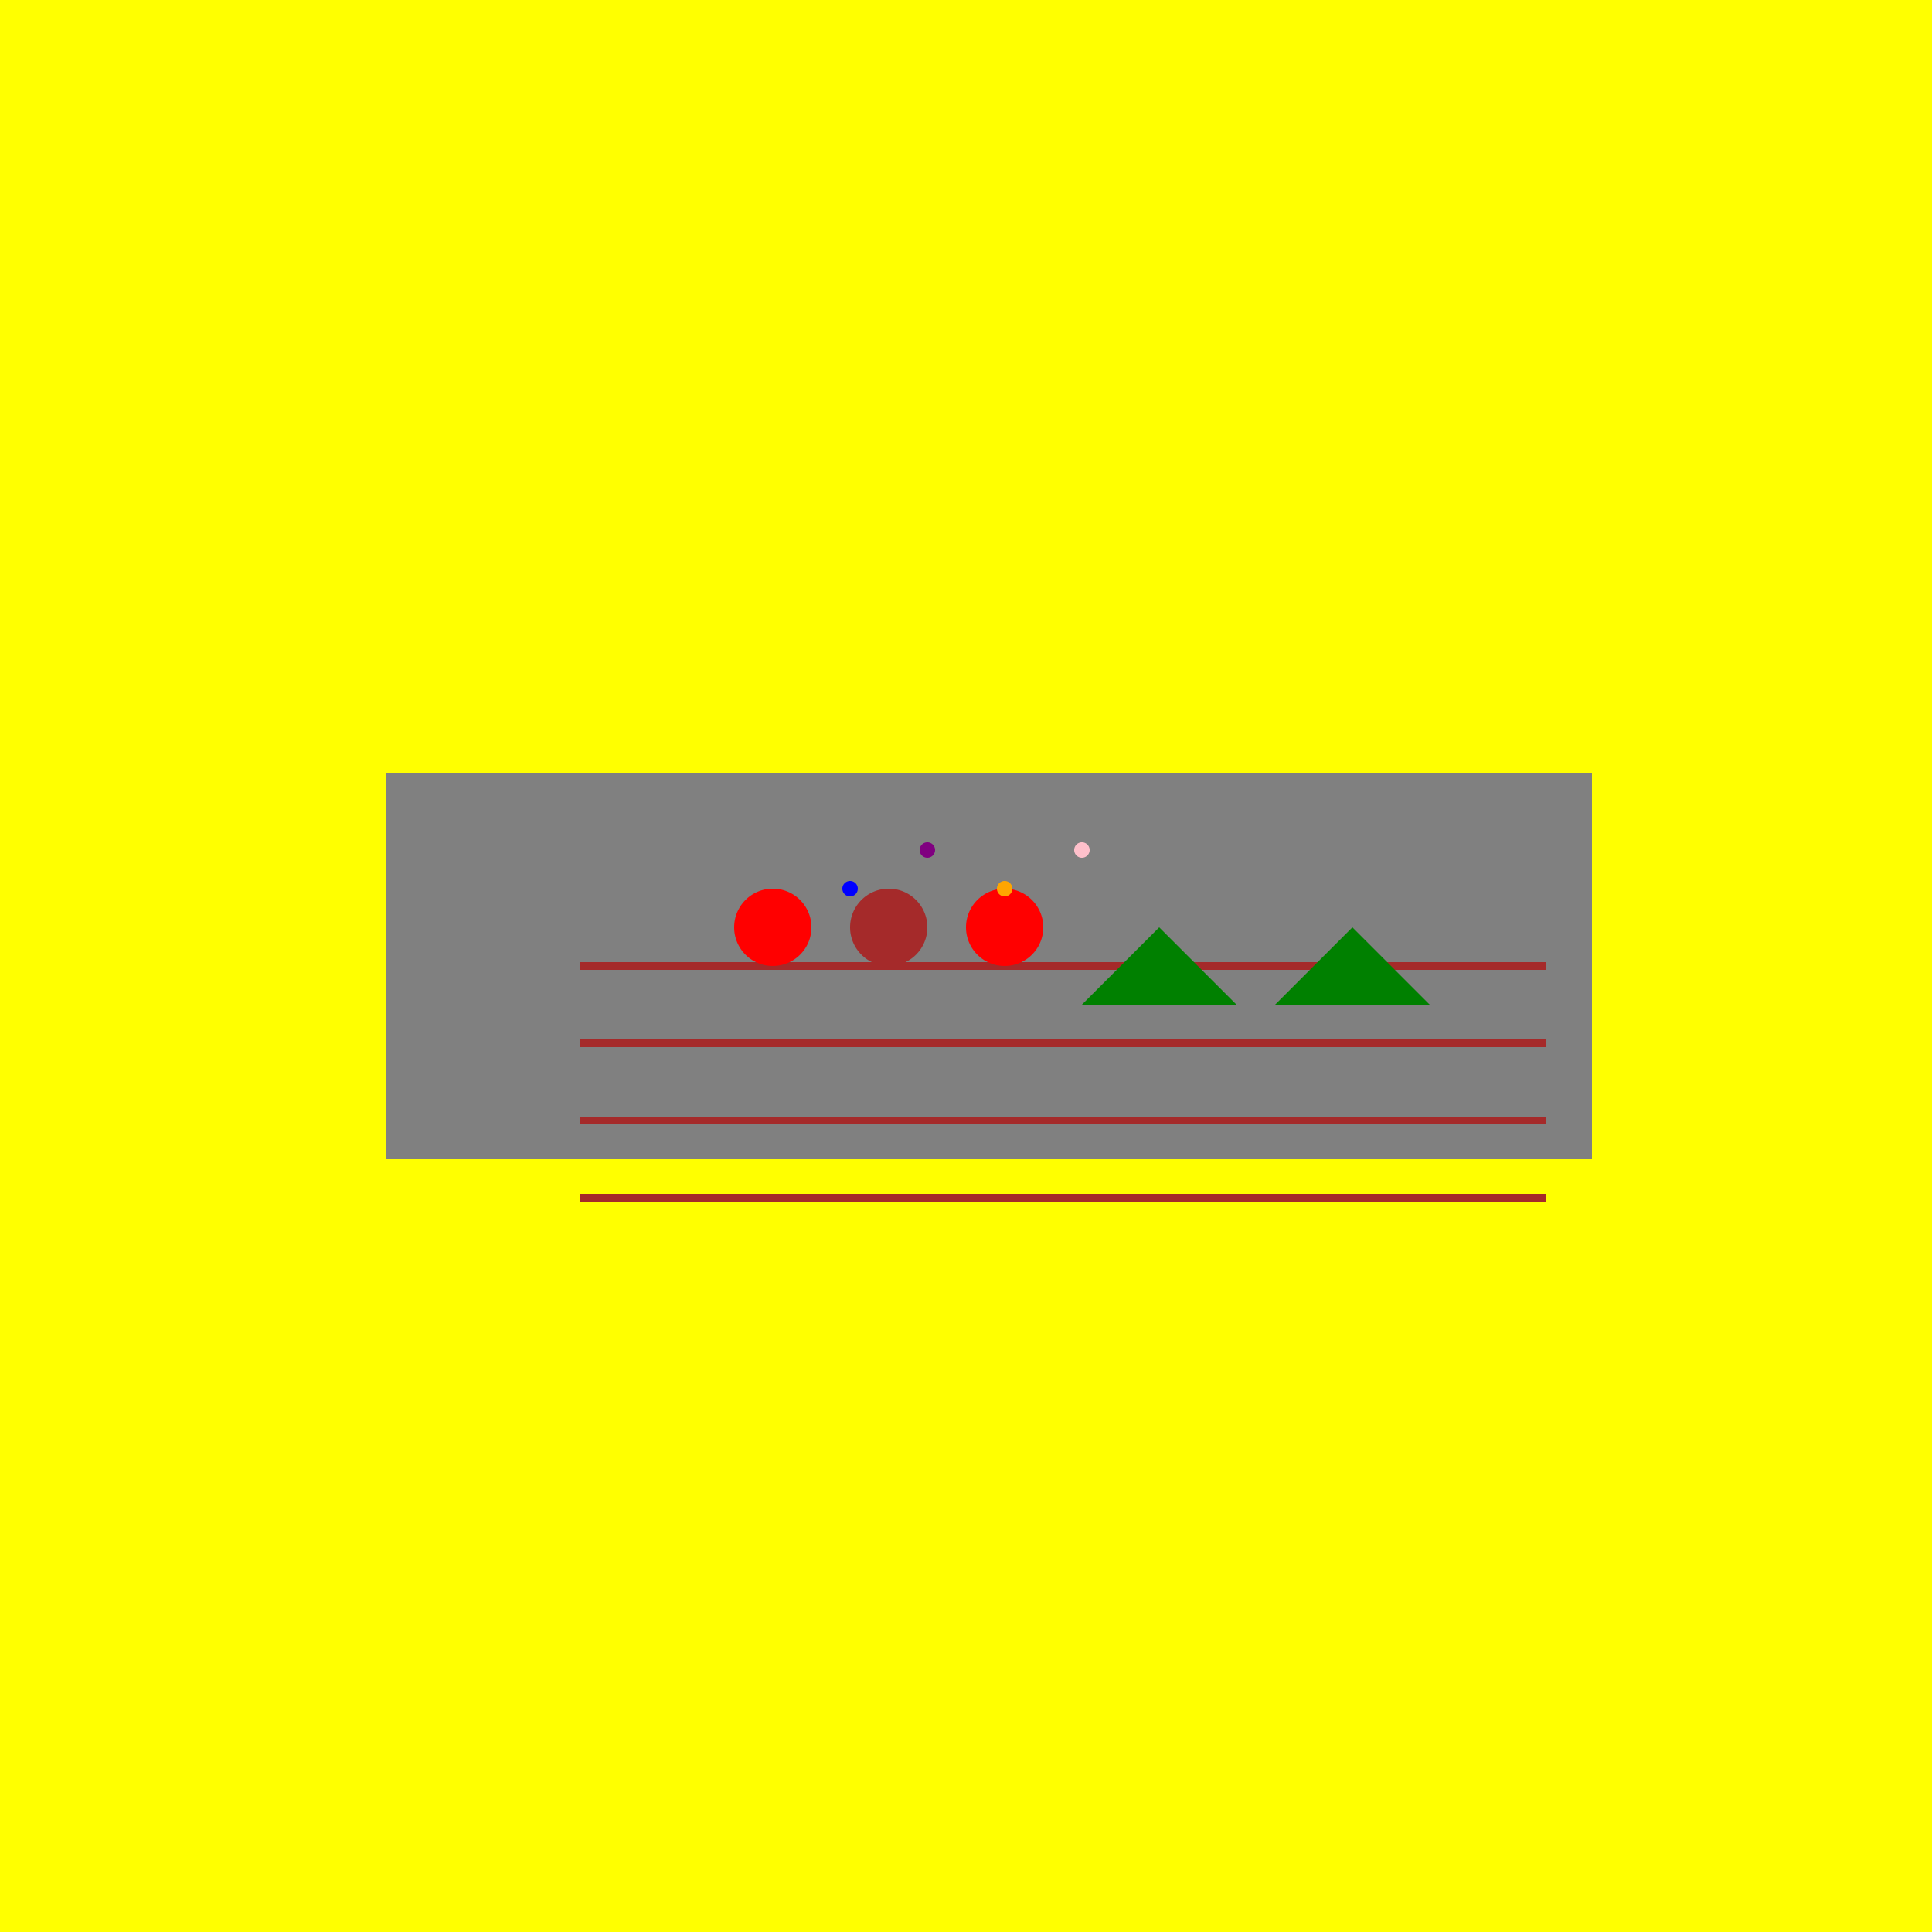
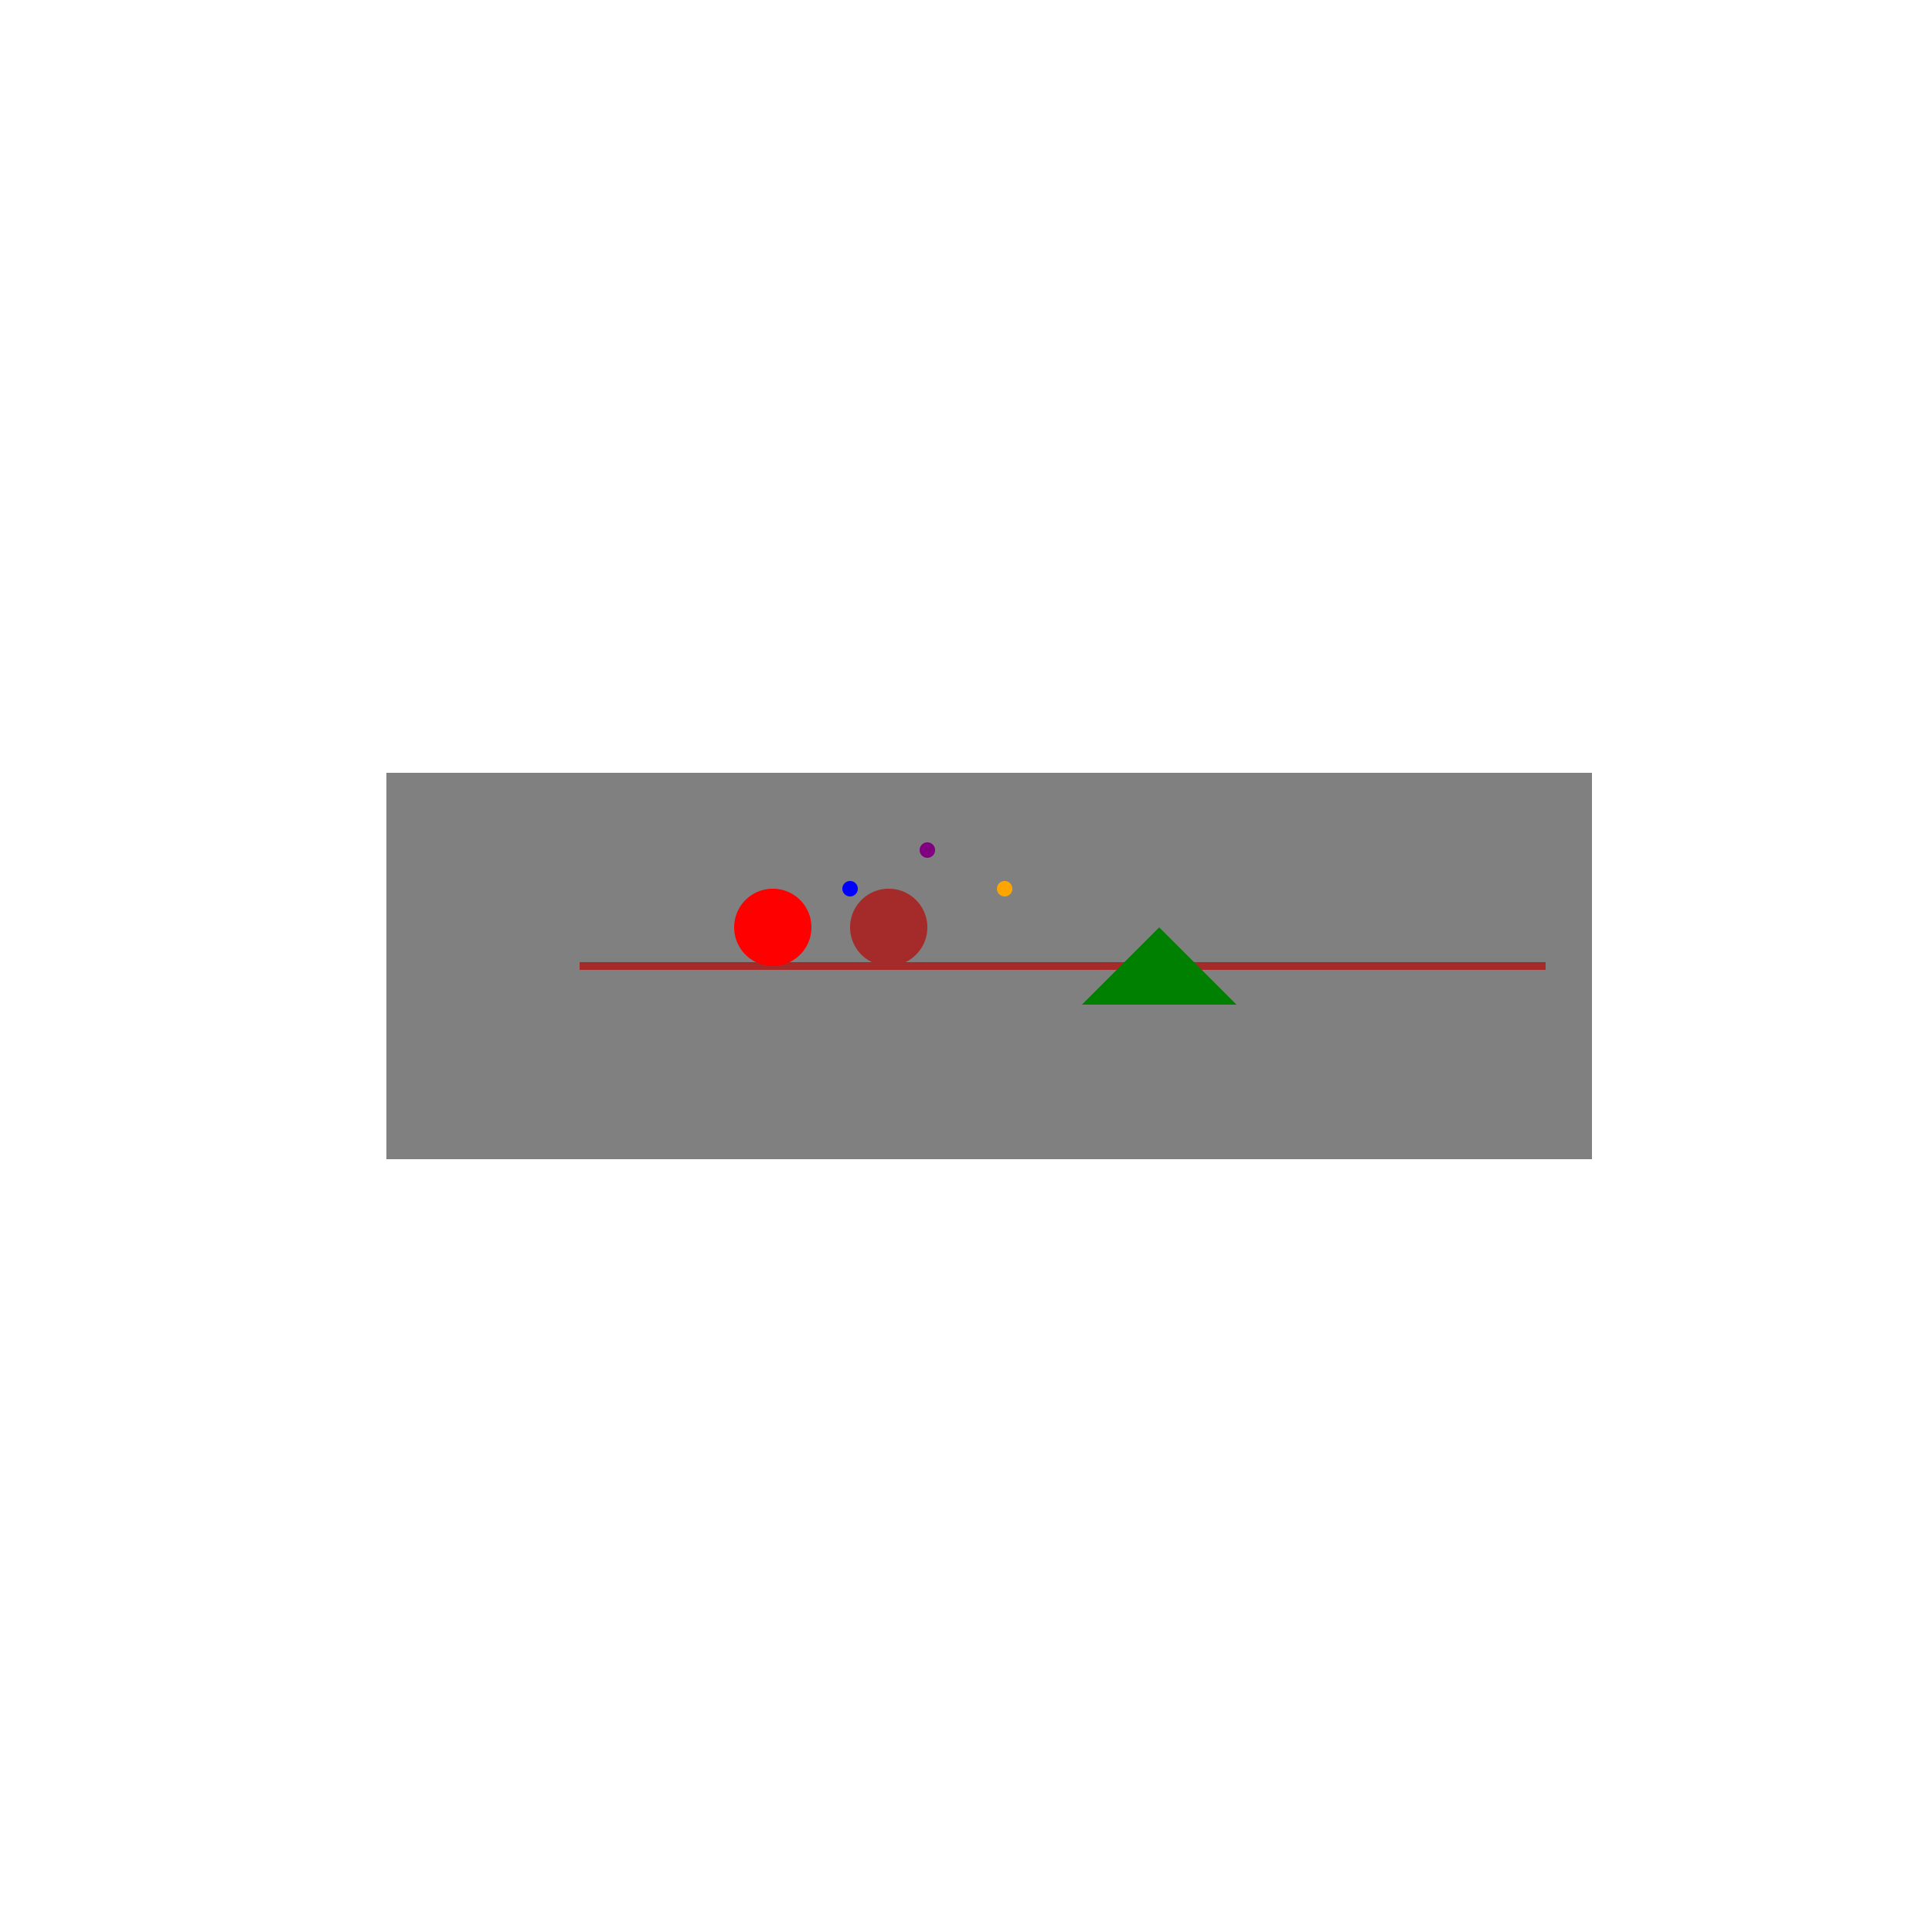
<svg xmlns="http://www.w3.org/2000/svg" width="500" height="500">
  <defs />
  <g>
-     <rect fill="yellow" stroke="none" x="0" y="0" width="512" height="512" />
    <rect fill="gray" stroke="none" x="100" y="200" width="312" height="100" />
    <path fill="none" stroke="brown" paint-order="fill stroke markers" d=" M 150 250 L 400 250" stroke-miterlimit="10" stroke-width="2" stroke-dasharray="" />
-     <path fill="none" stroke="brown" paint-order="fill stroke markers" d=" M 150 270 L 400 270 M 150 290 L 400 290 M 150 310 L 400 310" stroke-miterlimit="10" stroke-width="2" stroke-dasharray="" />
    <path fill="red" stroke="none" paint-order="stroke fill markers" d=" M 210 240 A 10 10 0 1 1 210 239.99" />
    <path fill="brown" stroke="none" paint-order="stroke fill markers" d=" M 240 240 A 10 10 0 1 1 240 239.99" />
-     <path fill="red" stroke="none" paint-order="stroke fill markers" d=" M 270 240 A 10 10 0 1 1 270 239.99" />
    <path fill="green" stroke="none" paint-order="stroke fill markers" d=" M 280 260 L 300 240 L 320 260 Z" />
-     <path fill="green" stroke="none" paint-order="stroke fill markers" d=" M 330 260 L 350 240 L 370 260 Z" />
    <path fill="blue" stroke="none" paint-order="stroke fill markers" d=" M 222 230 A 2 2 0 1 1 222 229.998" />
    <path fill="purple" stroke="none" paint-order="stroke fill markers" d=" M 242 220 A 2 2 0 1 1 242 219.998" />
    <path fill="orange" stroke="none" paint-order="stroke fill markers" d=" M 262 230 A 2 2 0 1 1 262 229.998" />
-     <path fill="pink" stroke="none" paint-order="stroke fill markers" d=" M 282 220 A 2 2 0 1 1 282 219.998" />
  </g>
</svg>